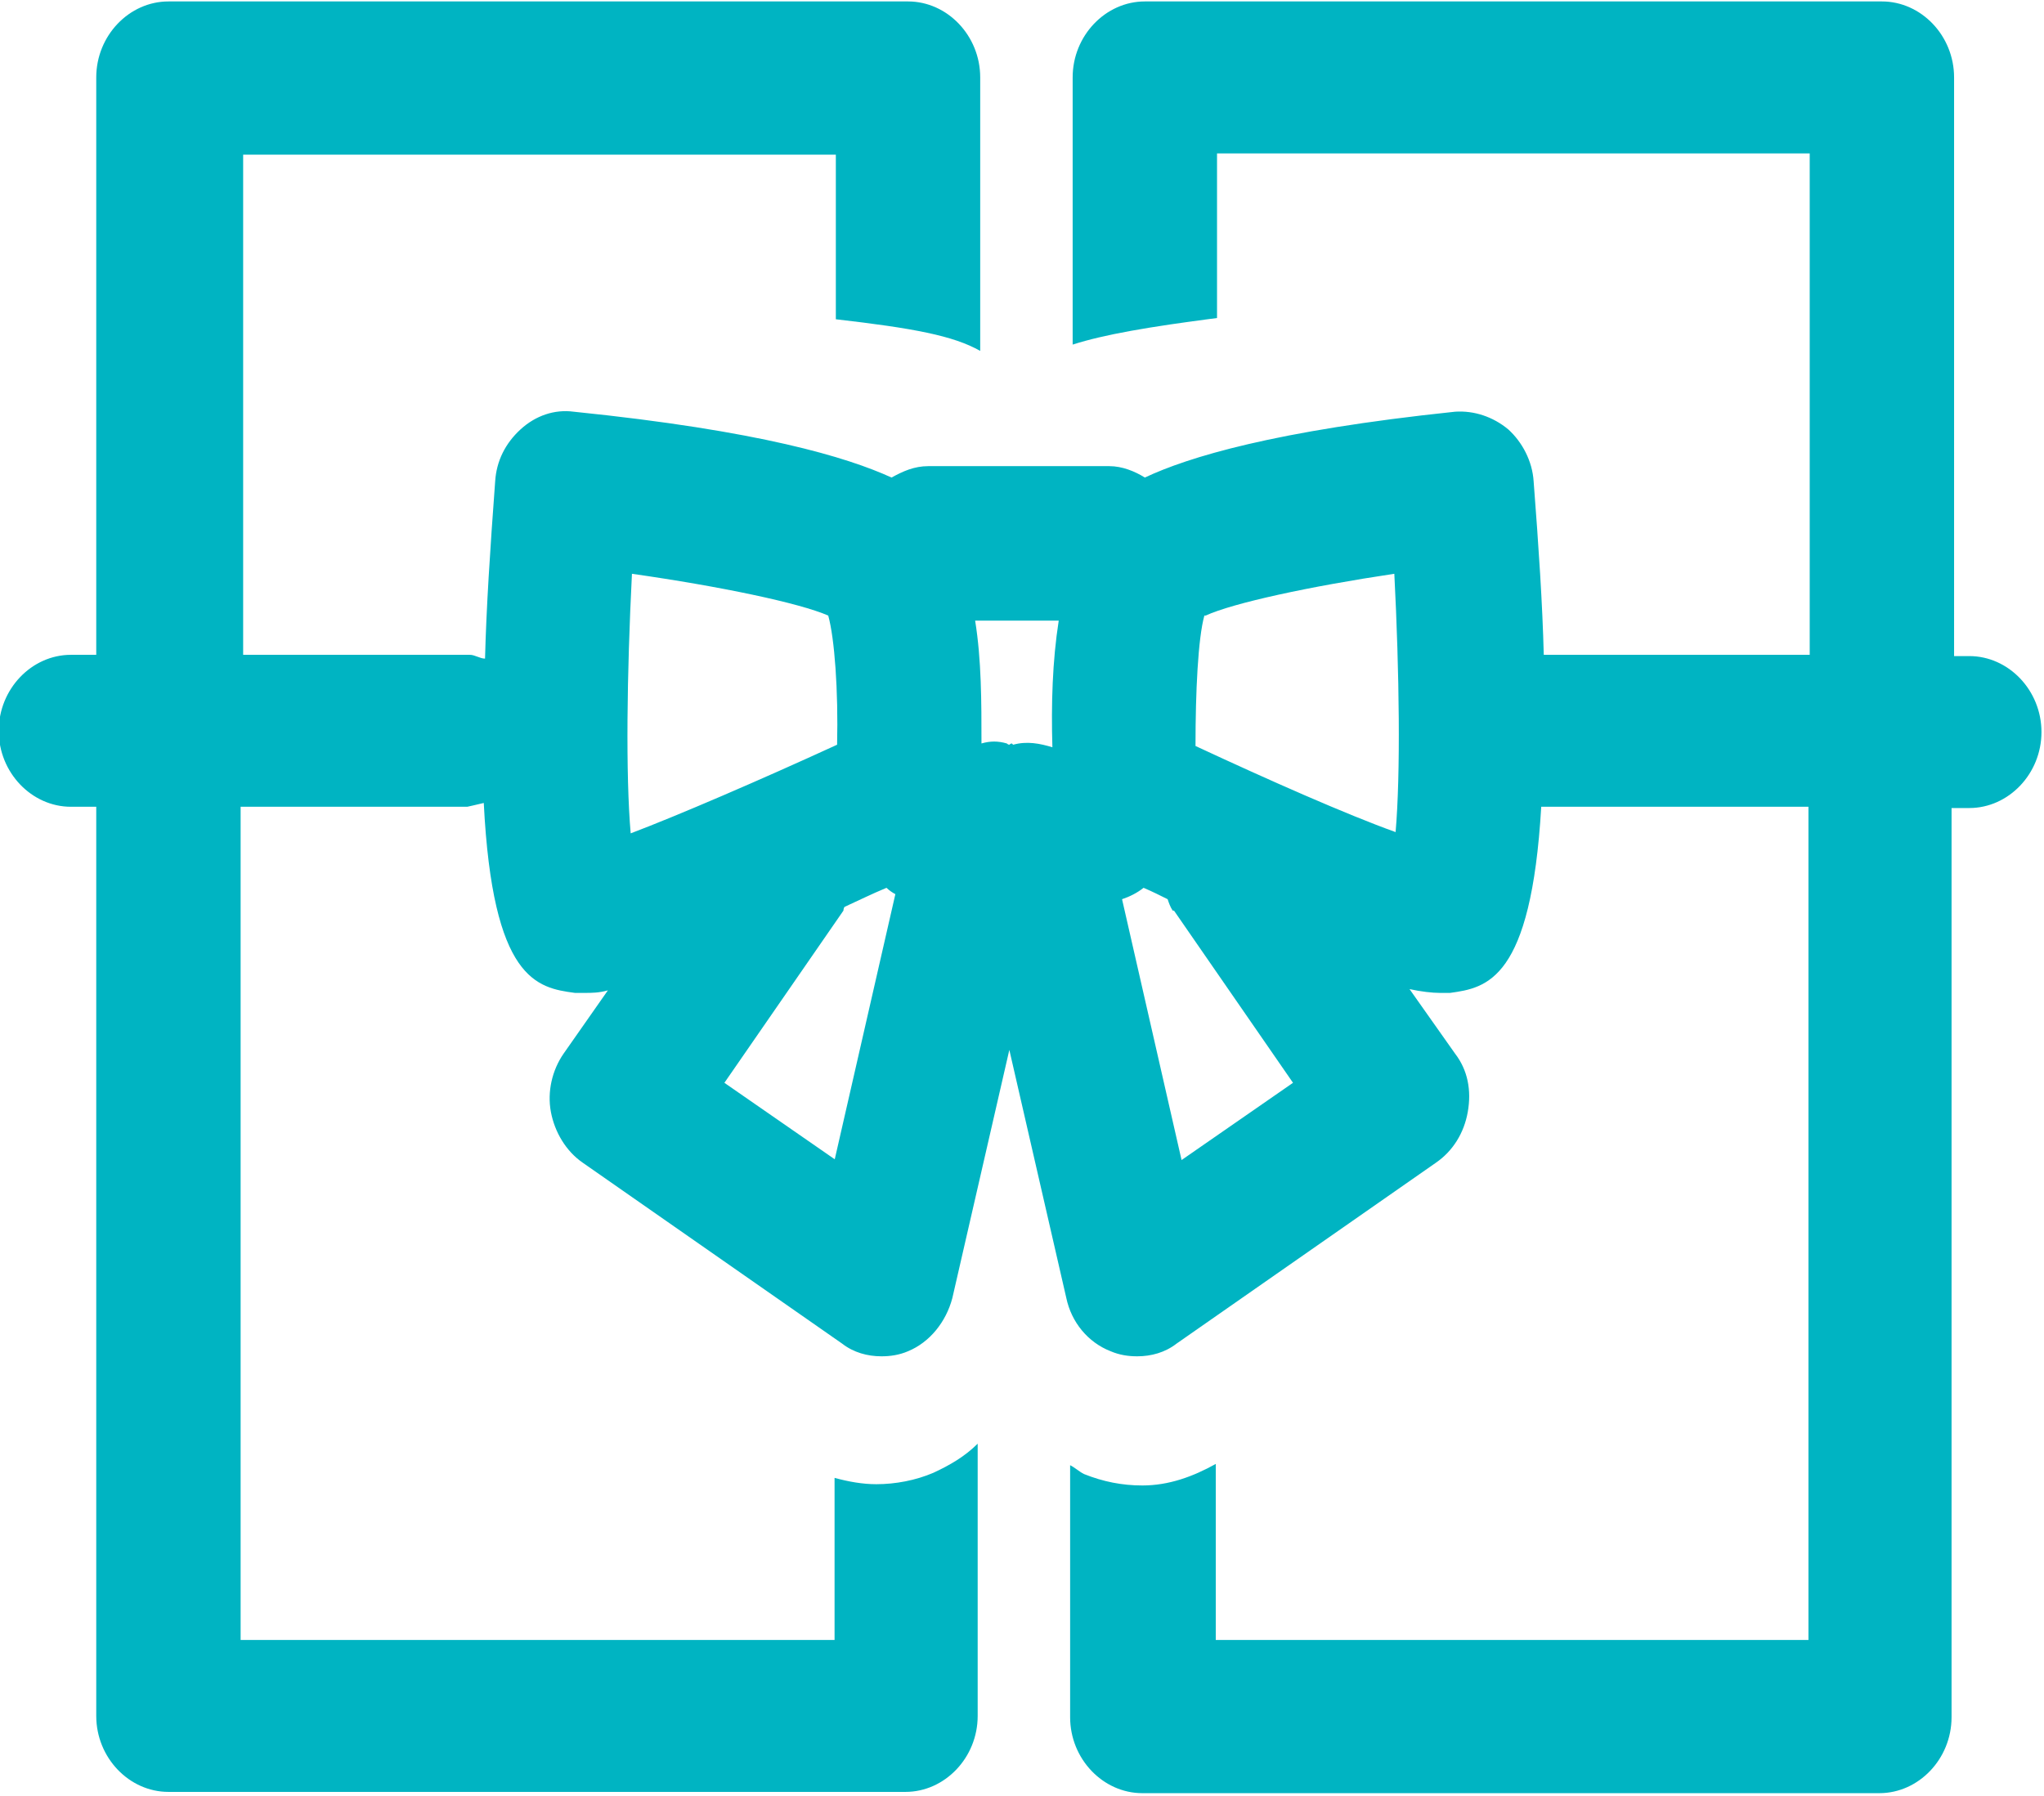
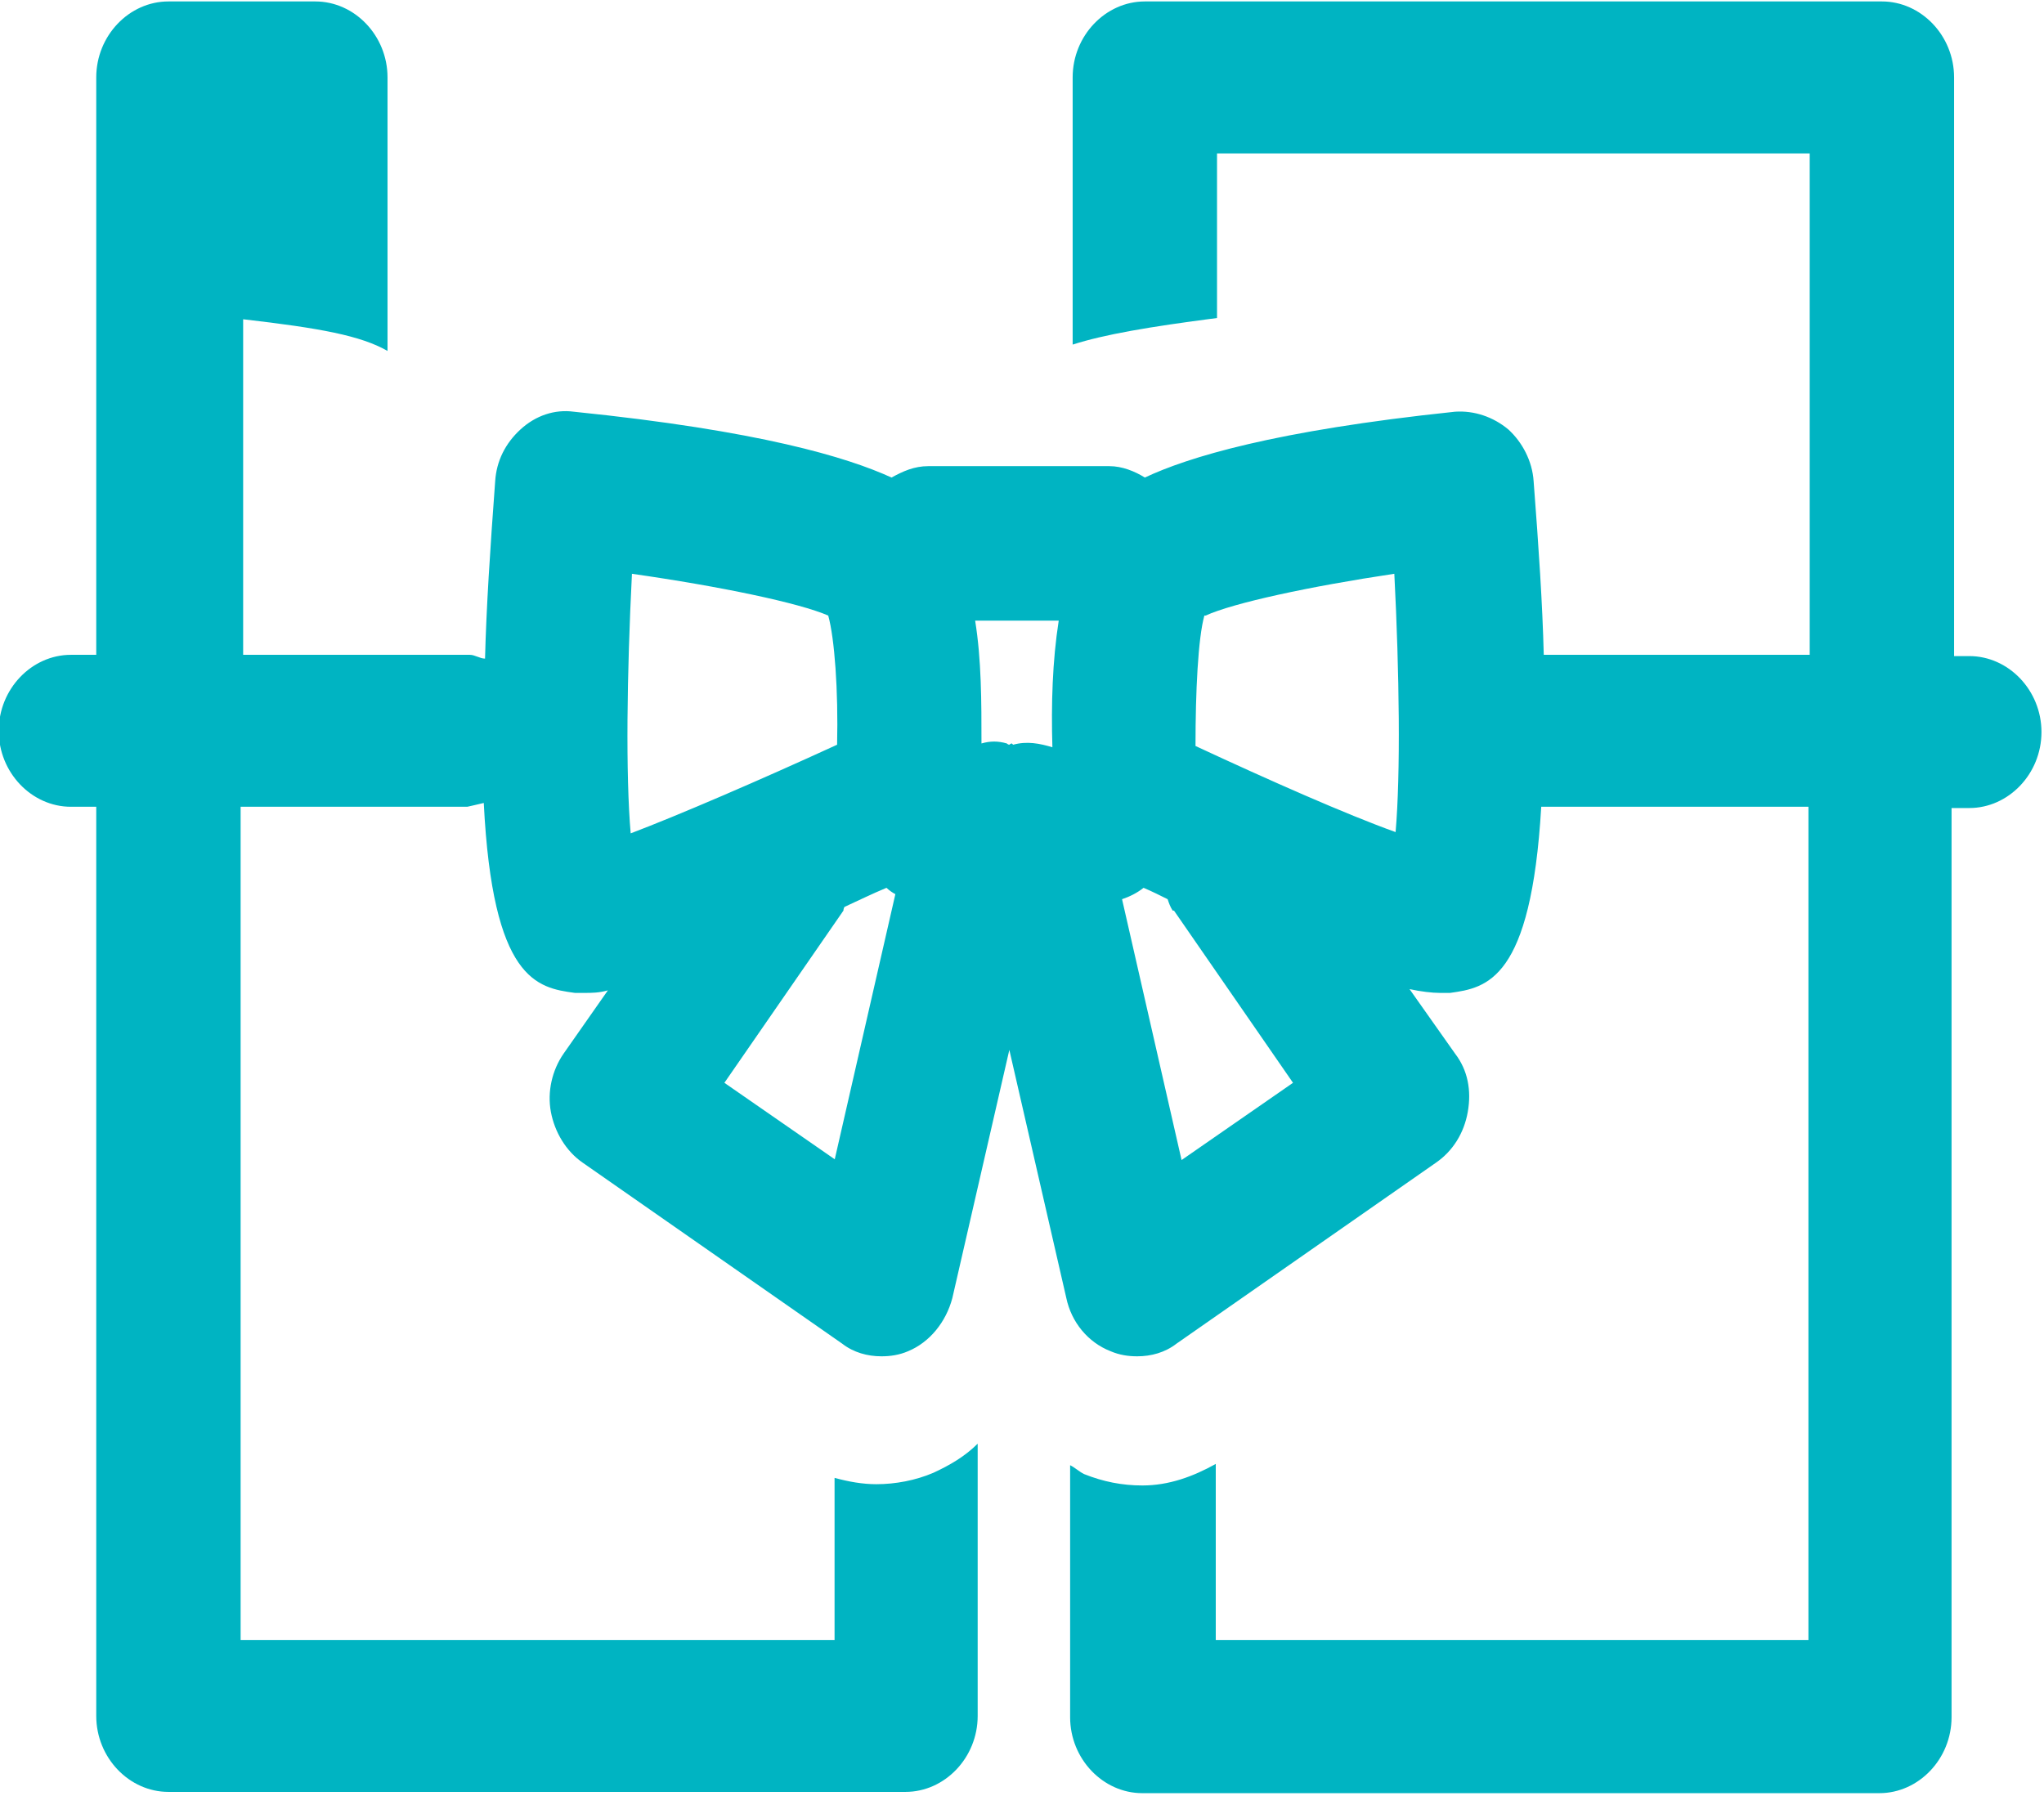
<svg xmlns="http://www.w3.org/2000/svg" id="Ebene_2" width="5.69mm" height="5mm" viewBox="0 0 16.14 14.16">
  <defs>
    <style>.cls-1{fill:#00b4c2;}</style>
  </defs>
  <g id="Ebene_1-2">
-     <path class="cls-1" d="m15.57,5.17h-.14V.6c0-.33-.26-.6-.57-.6h-5.82c-.31,0-.57.27-.57.6v2.11c.25-.08.6-.14,1.14-.21v-1.3h4.68v3.96h-2.1c-.01-.4-.04-.85-.08-1.37-.01-.16-.09-.31-.2-.41-.12-.1-.27-.15-.42-.14-1.43.15-2.11.36-2.45.52-.08-.05-.18-.09-.28-.09h-1.43c-.11,0-.2.04-.29.09-.35-.16-1.04-.37-2.51-.52-.15-.02-.3.03-.42.14s-.19.25-.2.41c-.04.54-.07,1-.08,1.4-.04,0-.08-.03-.12-.03h-1.79V1.21h4.68v1.3c.61.07.93.13,1.14.25V.6c0-.33-.26-.6-.57-.6H1.33c-.31,0-.57.27-.57.6v4.56h-.2c-.31,0-.57.27-.57.6s.26.6.57.6h.2v7.18c0,.33.26.6.57.6h5.82c.31,0,.57-.27.57-.6v-2.15c-.1.1-.22.17-.35.23-.14.06-.3.09-.45.09-.11,0-.22-.02-.33-.05v1.28H1.9v-6.58h1.79s.09-.02.13-.03c.07,1.4.42,1.46.72,1.5.03,0,.05,0,.08,0,.05,0,.11,0,.18-.02l-.35.5c-.09.13-.13.3-.1.46s.12.31.25.4l2.05,1.43c.09.07.2.1.31.1.07,0,.14-.01.21-.04.17-.07.3-.23.35-.42l.45-1.96.45,1.96c.04.19.17.35.35.42.07.03.14.04.21.04.11,0,.22-.03.31-.1l2.05-1.43c.13-.09.22-.23.25-.4s0-.33-.1-.46l-.36-.51c.09.02.18.03.24.03.03,0,.06,0,.08,0,.29-.04.64-.1.72-1.47h2.11v6.58h-4.68v-1.39c-.18.1-.37.17-.58.17-.16,0-.31-.03-.46-.09-.04-.02-.07-.05-.11-.07v1.99c0,.33.26.6.57.6h5.82c.31,0,.57-.27.57-.6v-7.18h.14c.31,0,.57-.27.57-.6s-.26-.6-.57-.6Zm-6.05-.32c.22-.1.82-.23,1.49-.33.04.78.05,1.58.01,2.04-.39-.14-1-.41-1.58-.68,0-.43.02-.85.07-1.03Zm-1.53,1.01s-.01,0-.02.01c0,0-.01,0-.02-.01-.07-.02-.13-.02-.2,0,0-.33,0-.66-.05-.97h.66c-.05.32-.06.66-.05,1-.1-.03-.2-.05-.31-.02Zm-3-1.34c.7.1,1.32.23,1.55.33.05.18.08.59.07,1.02-.61.28-1.26.56-1.63.7-.04-.46-.03-1.26.01-2.05Zm1.61,4.63l-.88-.61.94-1.36s0-.02.01-.03c.11-.05.21-.1.33-.15.02.02.05.04.07.05l-.48,2.1Zm2.67-1.97l.94,1.36-.88.61-.47-2.06c.06-.02.12-.05.17-.09.07.03.13.06.19.09.01.03.02.06.04.09Z" />
+     <path class="cls-1" d="m15.57,5.17h-.14V.6c0-.33-.26-.6-.57-.6h-5.82c-.31,0-.57.27-.57.6v2.11c.25-.08.6-.14,1.14-.21v-1.3h4.68v3.96h-2.1c-.01-.4-.04-.85-.08-1.37-.01-.16-.09-.31-.2-.41-.12-.1-.27-.15-.42-.14-1.43.15-2.11.36-2.45.52-.08-.05-.18-.09-.28-.09h-1.43c-.11,0-.2.04-.29.09-.35-.16-1.04-.37-2.51-.52-.15-.02-.3.03-.42.14s-.19.25-.2.41c-.04.54-.07,1-.08,1.4-.04,0-.08-.03-.12-.03h-1.79V1.21v1.3c.61.07.93.13,1.14.25V.6c0-.33-.26-.6-.57-.6H1.33c-.31,0-.57.27-.57.6v4.56h-.2c-.31,0-.57.27-.57.6s.26.6.57.6h.2v7.18c0,.33.26.6.57.6h5.82c.31,0,.57-.27.57-.6v-2.15c-.1.1-.22.17-.35.23-.14.06-.3.09-.45.09-.11,0-.22-.02-.33-.05v1.28H1.9v-6.58h1.79s.09-.02.13-.03c.07,1.4.42,1.46.72,1.5.03,0,.05,0,.08,0,.05,0,.11,0,.18-.02l-.35.5c-.09.13-.13.3-.1.46s.12.31.25.4l2.05,1.43c.09.07.2.1.31.1.07,0,.14-.01.21-.04.17-.07.3-.23.35-.42l.45-1.96.45,1.96c.04.19.17.35.35.42.07.03.14.04.21.04.11,0,.22-.03.31-.1l2.05-1.43c.13-.09.22-.23.25-.4s0-.33-.1-.46l-.36-.51c.09.02.18.03.24.03.03,0,.06,0,.08,0,.29-.04.64-.1.72-1.47h2.11v6.58h-4.68v-1.39c-.18.1-.37.17-.58.17-.16,0-.31-.03-.46-.09-.04-.02-.07-.05-.11-.07v1.99c0,.33.26.6.57.6h5.82c.31,0,.57-.27.57-.6v-7.18h.14c.31,0,.57-.27.57-.6s-.26-.6-.57-.6Zm-6.05-.32c.22-.1.82-.23,1.49-.33.04.78.05,1.58.01,2.04-.39-.14-1-.41-1.58-.68,0-.43.02-.85.07-1.03Zm-1.53,1.01s-.01,0-.02.01c0,0-.01,0-.02-.01-.07-.02-.13-.02-.2,0,0-.33,0-.66-.05-.97h.66c-.05.32-.06.66-.05,1-.1-.03-.2-.05-.31-.02Zm-3-1.34c.7.1,1.32.23,1.55.33.05.18.08.59.07,1.02-.61.28-1.26.56-1.63.7-.04-.46-.03-1.26.01-2.05Zm1.61,4.63l-.88-.61.94-1.36s0-.02.01-.03c.11-.05.21-.1.33-.15.02.02.05.04.07.05l-.48,2.1Zm2.67-1.97l.94,1.36-.88.61-.47-2.06c.06-.02.12-.05.17-.09.07.03.13.06.19.09.01.03.02.06.04.09Z" />
  </g>
</svg>